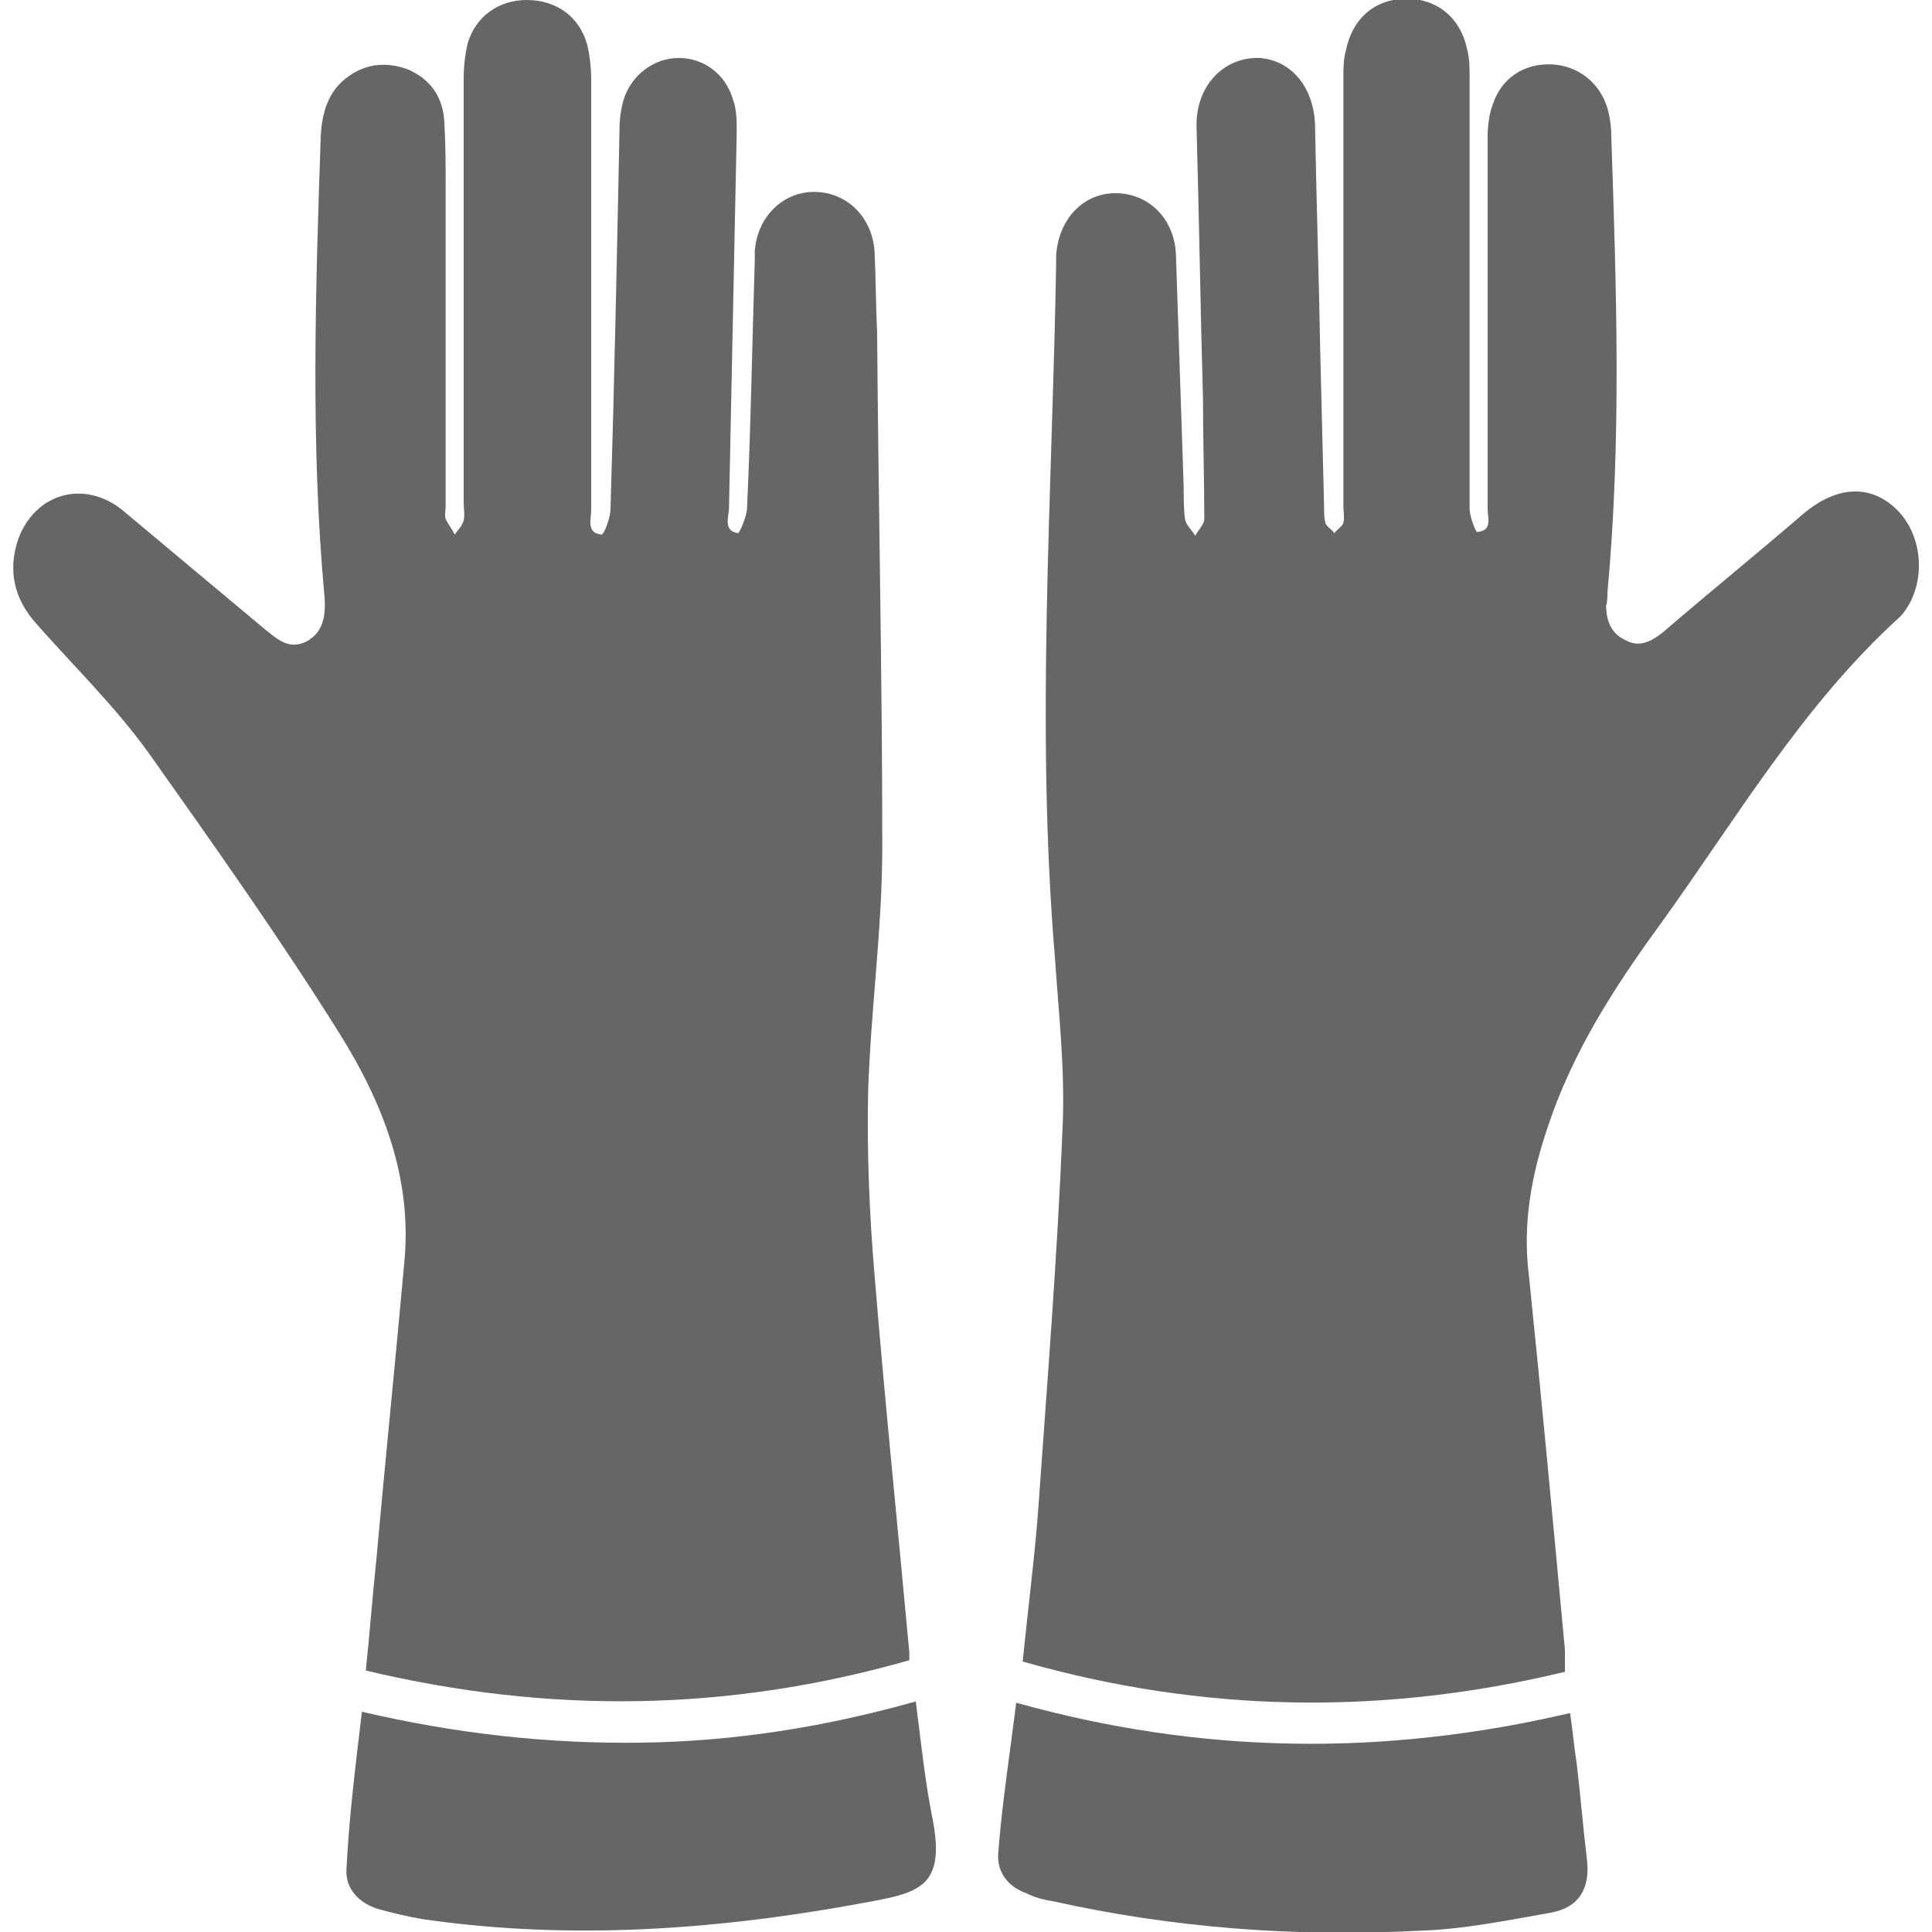
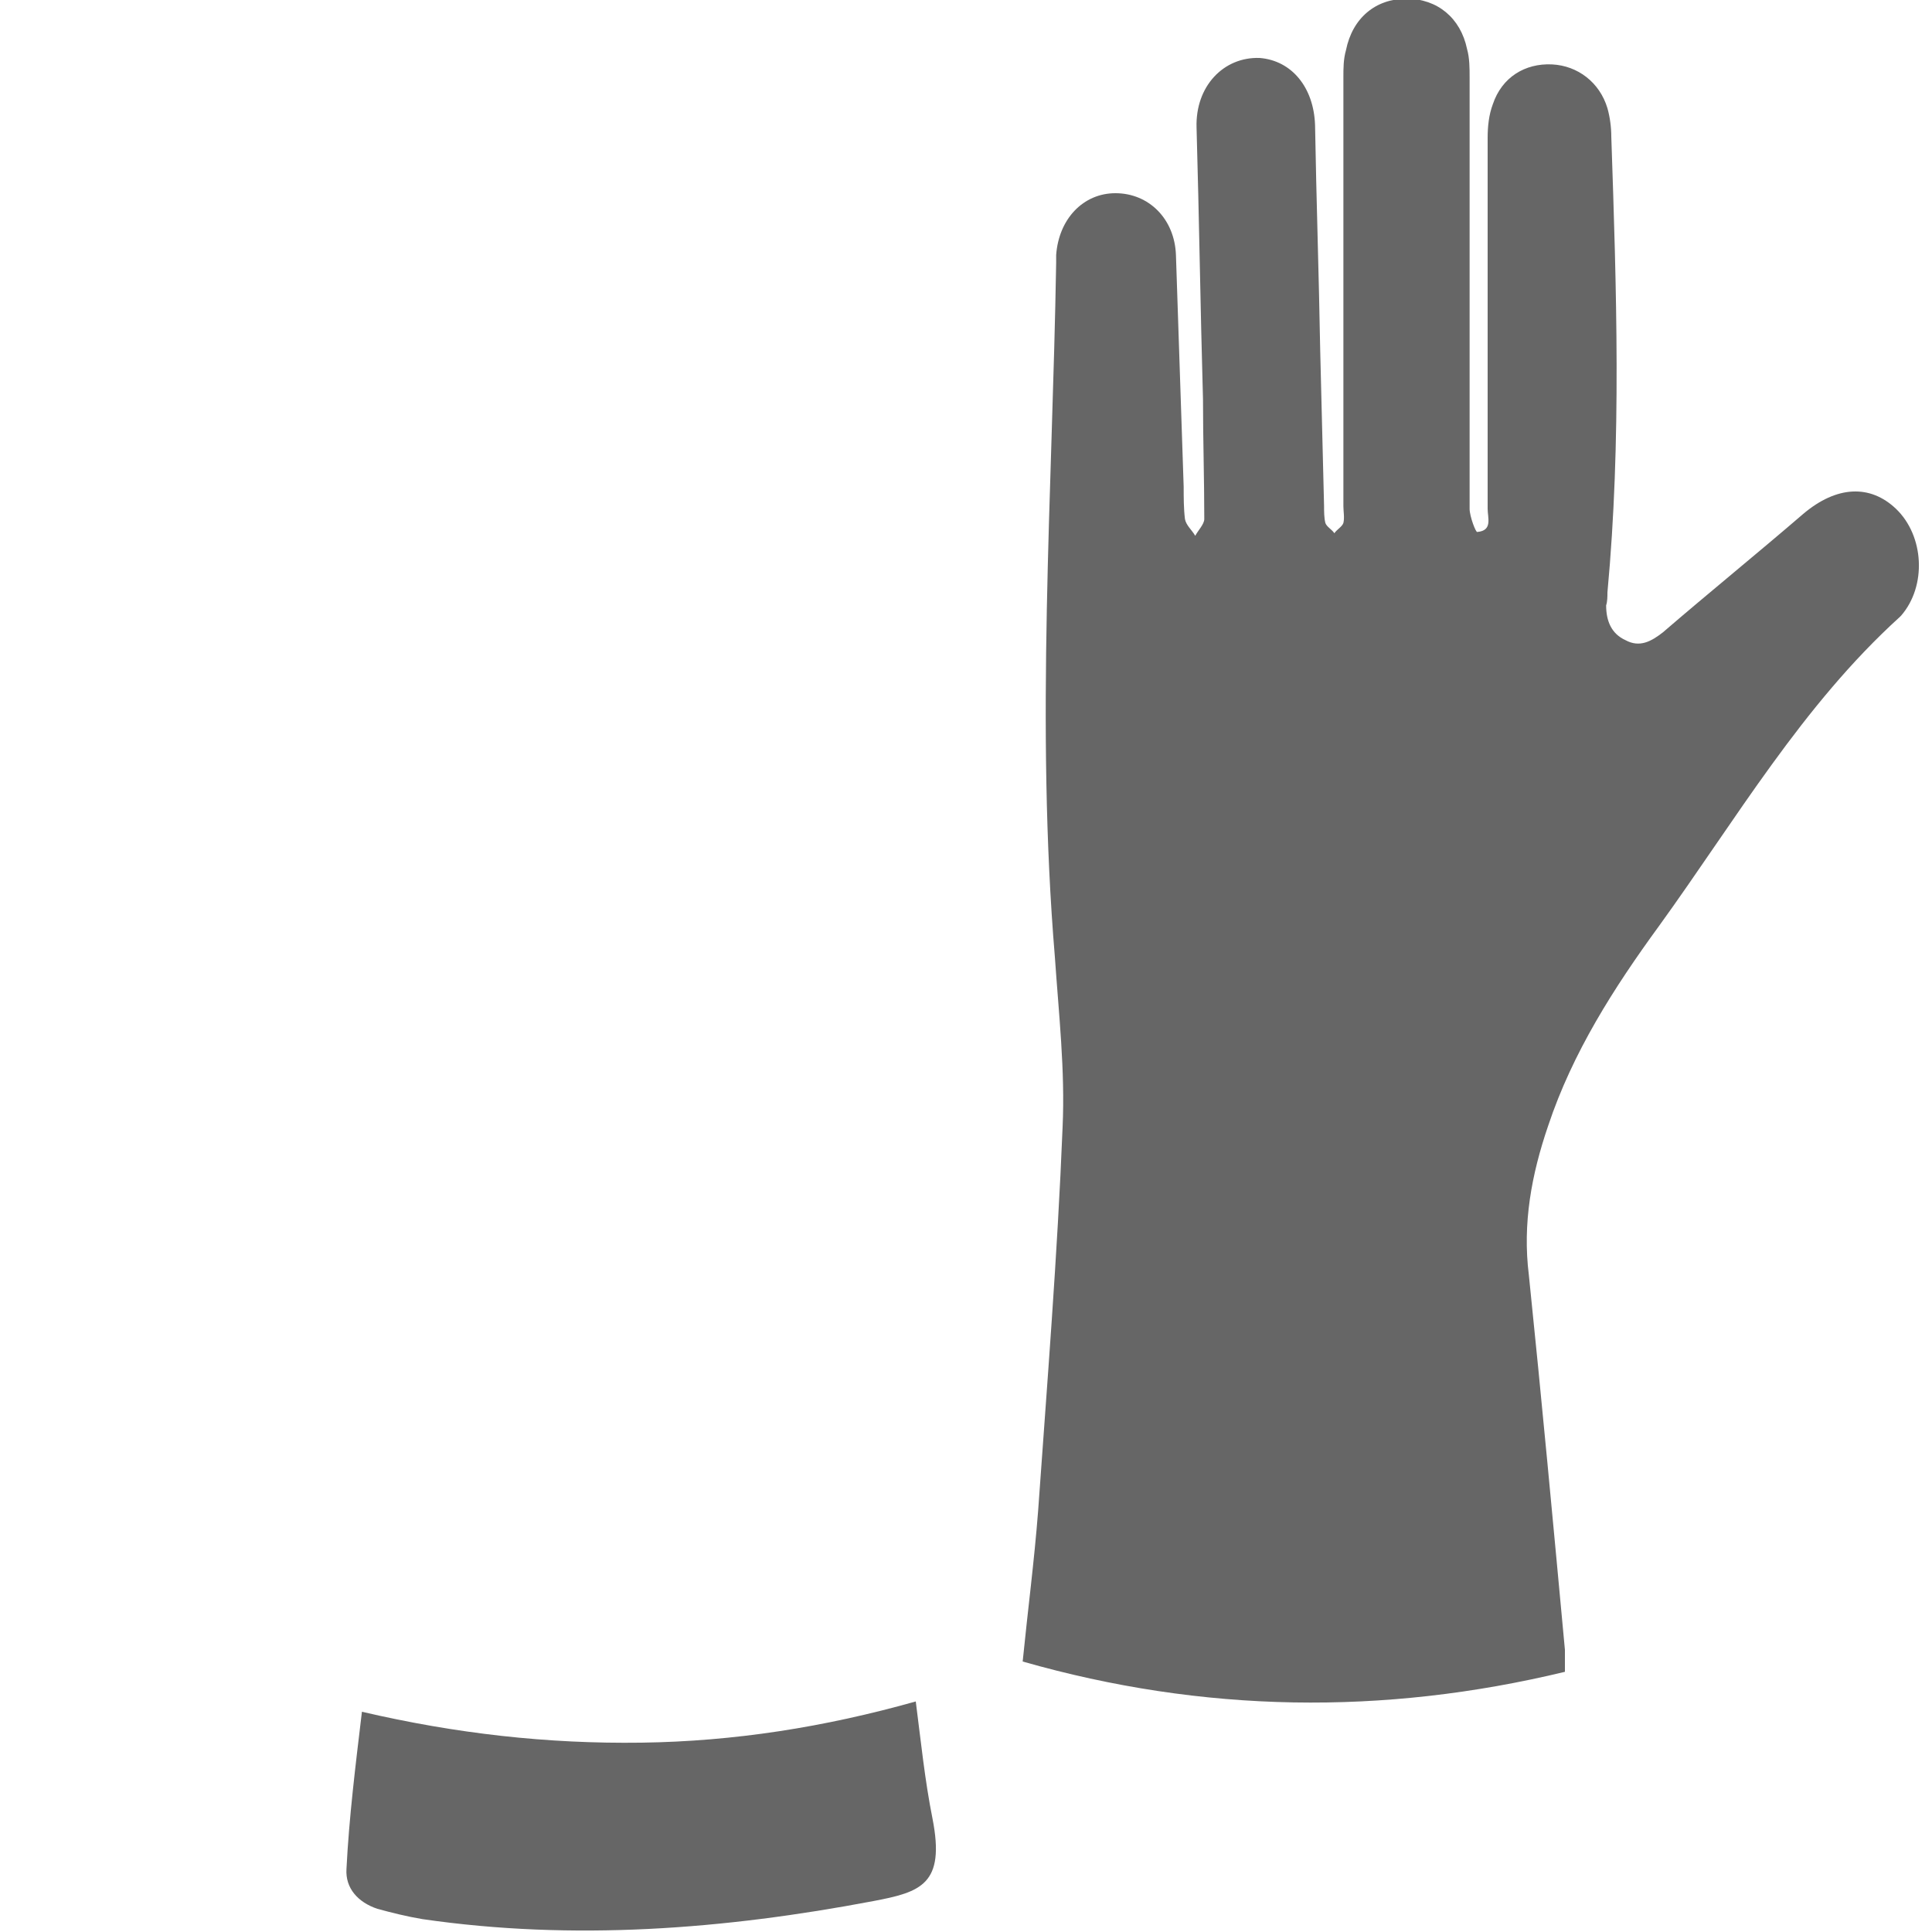
<svg xmlns="http://www.w3.org/2000/svg" version="1.1" id="Livello_1" x="0px" y="0px" viewBox="0 0 150 150" style="enable-background:new 0 0 150 150;" xml:space="preserve">
  <style type="text/css">
	.st0{fill:#666666;}
</style>
  <g>
    <path class="st0" d="M121.5,129.8c-14.1,3.4-28.1,3.2-42.1-0.8c0.4-4,0.9-7.8,1.2-11.7c0.7-9.9,1.5-19.8,1.9-29.8   c0.2-4.4-0.3-8.8-0.6-13.2c-1.5-18-0.2-36,0.1-53.9c0-0.2,0-0.4,0-0.6c0.2-2.8,2.1-4.8,4.6-4.8c2.6,0,4.6,2,4.7,4.8   c0.2,6,0.4,12,0.6,18c0,0.8,0,1.7,0.1,2.5c0.1,0.5,0.5,0.8,0.8,1.3c0.2-0.4,0.7-0.9,0.7-1.3c0-3.1-0.1-6.2-0.1-9.3   c-0.2-7-0.3-14.1-0.5-21.1c-0.1-3.2,2.1-5.5,4.9-5.4c2.5,0.2,4.2,2.3,4.3,5.2c0.1,5.8,0.3,11.7,0.4,17.5c0.1,4,0.2,8.1,0.3,12.1   c0,0.4,0,0.9,0.1,1.3c0.1,0.3,0.5,0.5,0.7,0.8c0.2-0.3,0.6-0.5,0.7-0.8c0.1-0.4,0-0.9,0-1.3c0-11.1,0-22.2,0-33.3   c0-0.7,0-1.4,0.2-2.1c0.5-2.5,2.3-4,4.7-4c2.4,0,4.2,1.5,4.7,3.9c0.2,0.7,0.2,1.5,0.2,2.2c0,11.2,0,22.3,0,33.5   c0,0.6,0.5,1.9,0.6,1.8c1.2-0.1,0.8-1.1,0.8-1.8c0-9.6,0-19.2,0-28.8c0-0.9,0.1-1.8,0.4-2.6c0.7-2.1,2.5-3.2,4.6-3.1   c2,0.1,3.7,1.4,4.3,3.4c0.2,0.7,0.3,1.5,0.3,2.2c0.4,11.8,0.8,23.6-0.3,35.4c0,0.3,0,0.7-0.1,1c0,1.2,0.4,2.2,1.5,2.7   c1.1,0.6,2,0.1,2.9-0.6c3.6-3.1,7.3-6.1,10.9-9.2c2.6-2.2,5.2-2.3,7.2-0.4c2.2,2.1,2.4,6,0.4,8.3c0,0-0.1,0.1-0.1,0.1   c-7.6,6.9-12.7,15.7-18.7,24c-3.5,4.8-6.7,9.8-8.6,15.5c-1.3,3.8-2,7.6-1.5,11.6c1,9.7,1.9,19.4,2.8,29.1   C121.5,128.7,121.5,129.2,121.5,129.8z" />
-     <path class="st0" d="M70.6,128.9c-14,4-27.9,4.2-42.2,0.8c0.3-2.8,0.5-5.6,0.8-8.4c0.7-7.8,1.5-15.6,2.2-23.4   c0.6-6.5-1.7-12.3-5-17.6c-4.7-7.5-9.8-14.7-14.9-21.9c-2.6-3.6-5.8-6.7-8.7-10c-1.7-1.9-2.2-4.1-1.4-6.5c1.3-3.6,5.1-4.7,8.1-2.3   c3.7,3.1,7.4,6.2,11,9.2c1,0.8,1.9,1.7,3.3,1c1.3-0.7,1.5-2,1.4-3.4c-1.1-11.9-0.7-23.9-0.3-35.8C25,8.7,25.5,7,27.1,5.9   c1.4-1,3-1.1,4.6-0.5c1.8,0.8,2.7,2.2,2.8,4.1c0.1,1.7,0.1,3.4,0.1,5.1c0,8.2,0,16.5,0,24.7c0,0.3-0.1,0.7,0,1   c0.2,0.4,0.5,0.8,0.7,1.2c0.3-0.4,0.6-0.7,0.7-1.1c0.1-0.4,0-0.9,0-1.3c0-11,0-22,0-33c0-0.9,0.1-1.8,0.3-2.7   C36.9,1.3,38.7,0,40.9,0c2.3,0,4.1,1.3,4.7,3.5c0.2,0.9,0.3,1.8,0.3,2.7c0,11.1,0,22.3,0,33.4c0,0.7-0.4,1.8,0.8,1.9   c0.2,0,0.7-1.3,0.7-2c0.3-9.8,0.5-19.7,0.7-29.5c0-0.7,0.1-1.5,0.3-2.2c0.6-2,2.4-3.3,4.3-3.3c1.9,0,3.6,1.2,4.2,3.2   c0.3,0.8,0.3,1.7,0.3,2.5c-0.2,9.7-0.4,19.5-0.6,29.2c0,0.7-0.5,1.8,0.7,2c0.1,0,0.7-1.3,0.7-2c0.3-6.4,0.4-12.8,0.6-19.2   c0-0.2,0-0.5,0-0.7c0.2-2.7,2.2-4.6,4.6-4.6c2.5,0,4.5,1.9,4.7,4.6c0.1,2.1,0.1,4.3,0.2,6.4c0.1,13.3,0.4,26.6,0.4,39.9   c0,6.3-0.9,12.6-1.1,19c-0.1,4.7,0.1,9.5,0.5,14.2c0.8,9.8,1.8,19.5,2.7,29.3C70.6,128.4,70.6,128.6,70.6,128.9z" />
    <path class="st0" d="M28.1,132.9c7.3,1.7,14.4,2.5,21.7,2.4c7.2-0.1,14.2-1.2,21.3-3.2c0.4,3.1,0.7,6.1,1.3,9.1   c1,5.1-0.9,5.7-4.6,6.4c-11.6,2.2-23.3,3.1-35,1.4c-1.2-0.2-2.4-0.5-3.5-0.8c-1.5-0.5-2.5-1.6-2.4-3.1   C27.1,141.1,27.6,137.1,28.1,132.9z" />
-     <path class="st0" d="M78.9,132.2c14.3,4,28.5,4.2,43,0.8c0.2,1.3,0.3,2.6,0.5,3.8c0.3,2.5,0.5,5,0.8,7.5c0.3,2.3-0.6,3.8-2.8,4.2   c-3.4,0.6-6.8,1.3-10.2,1.4c-9.6,0.5-19.1-0.2-28.5-2.3c-0.7-0.1-1.4-0.3-2-0.6c-1.4-0.5-2.3-1.6-2.2-3.1   C77.8,140,78.4,136.2,78.9,132.2z" />
  </g>
</svg>